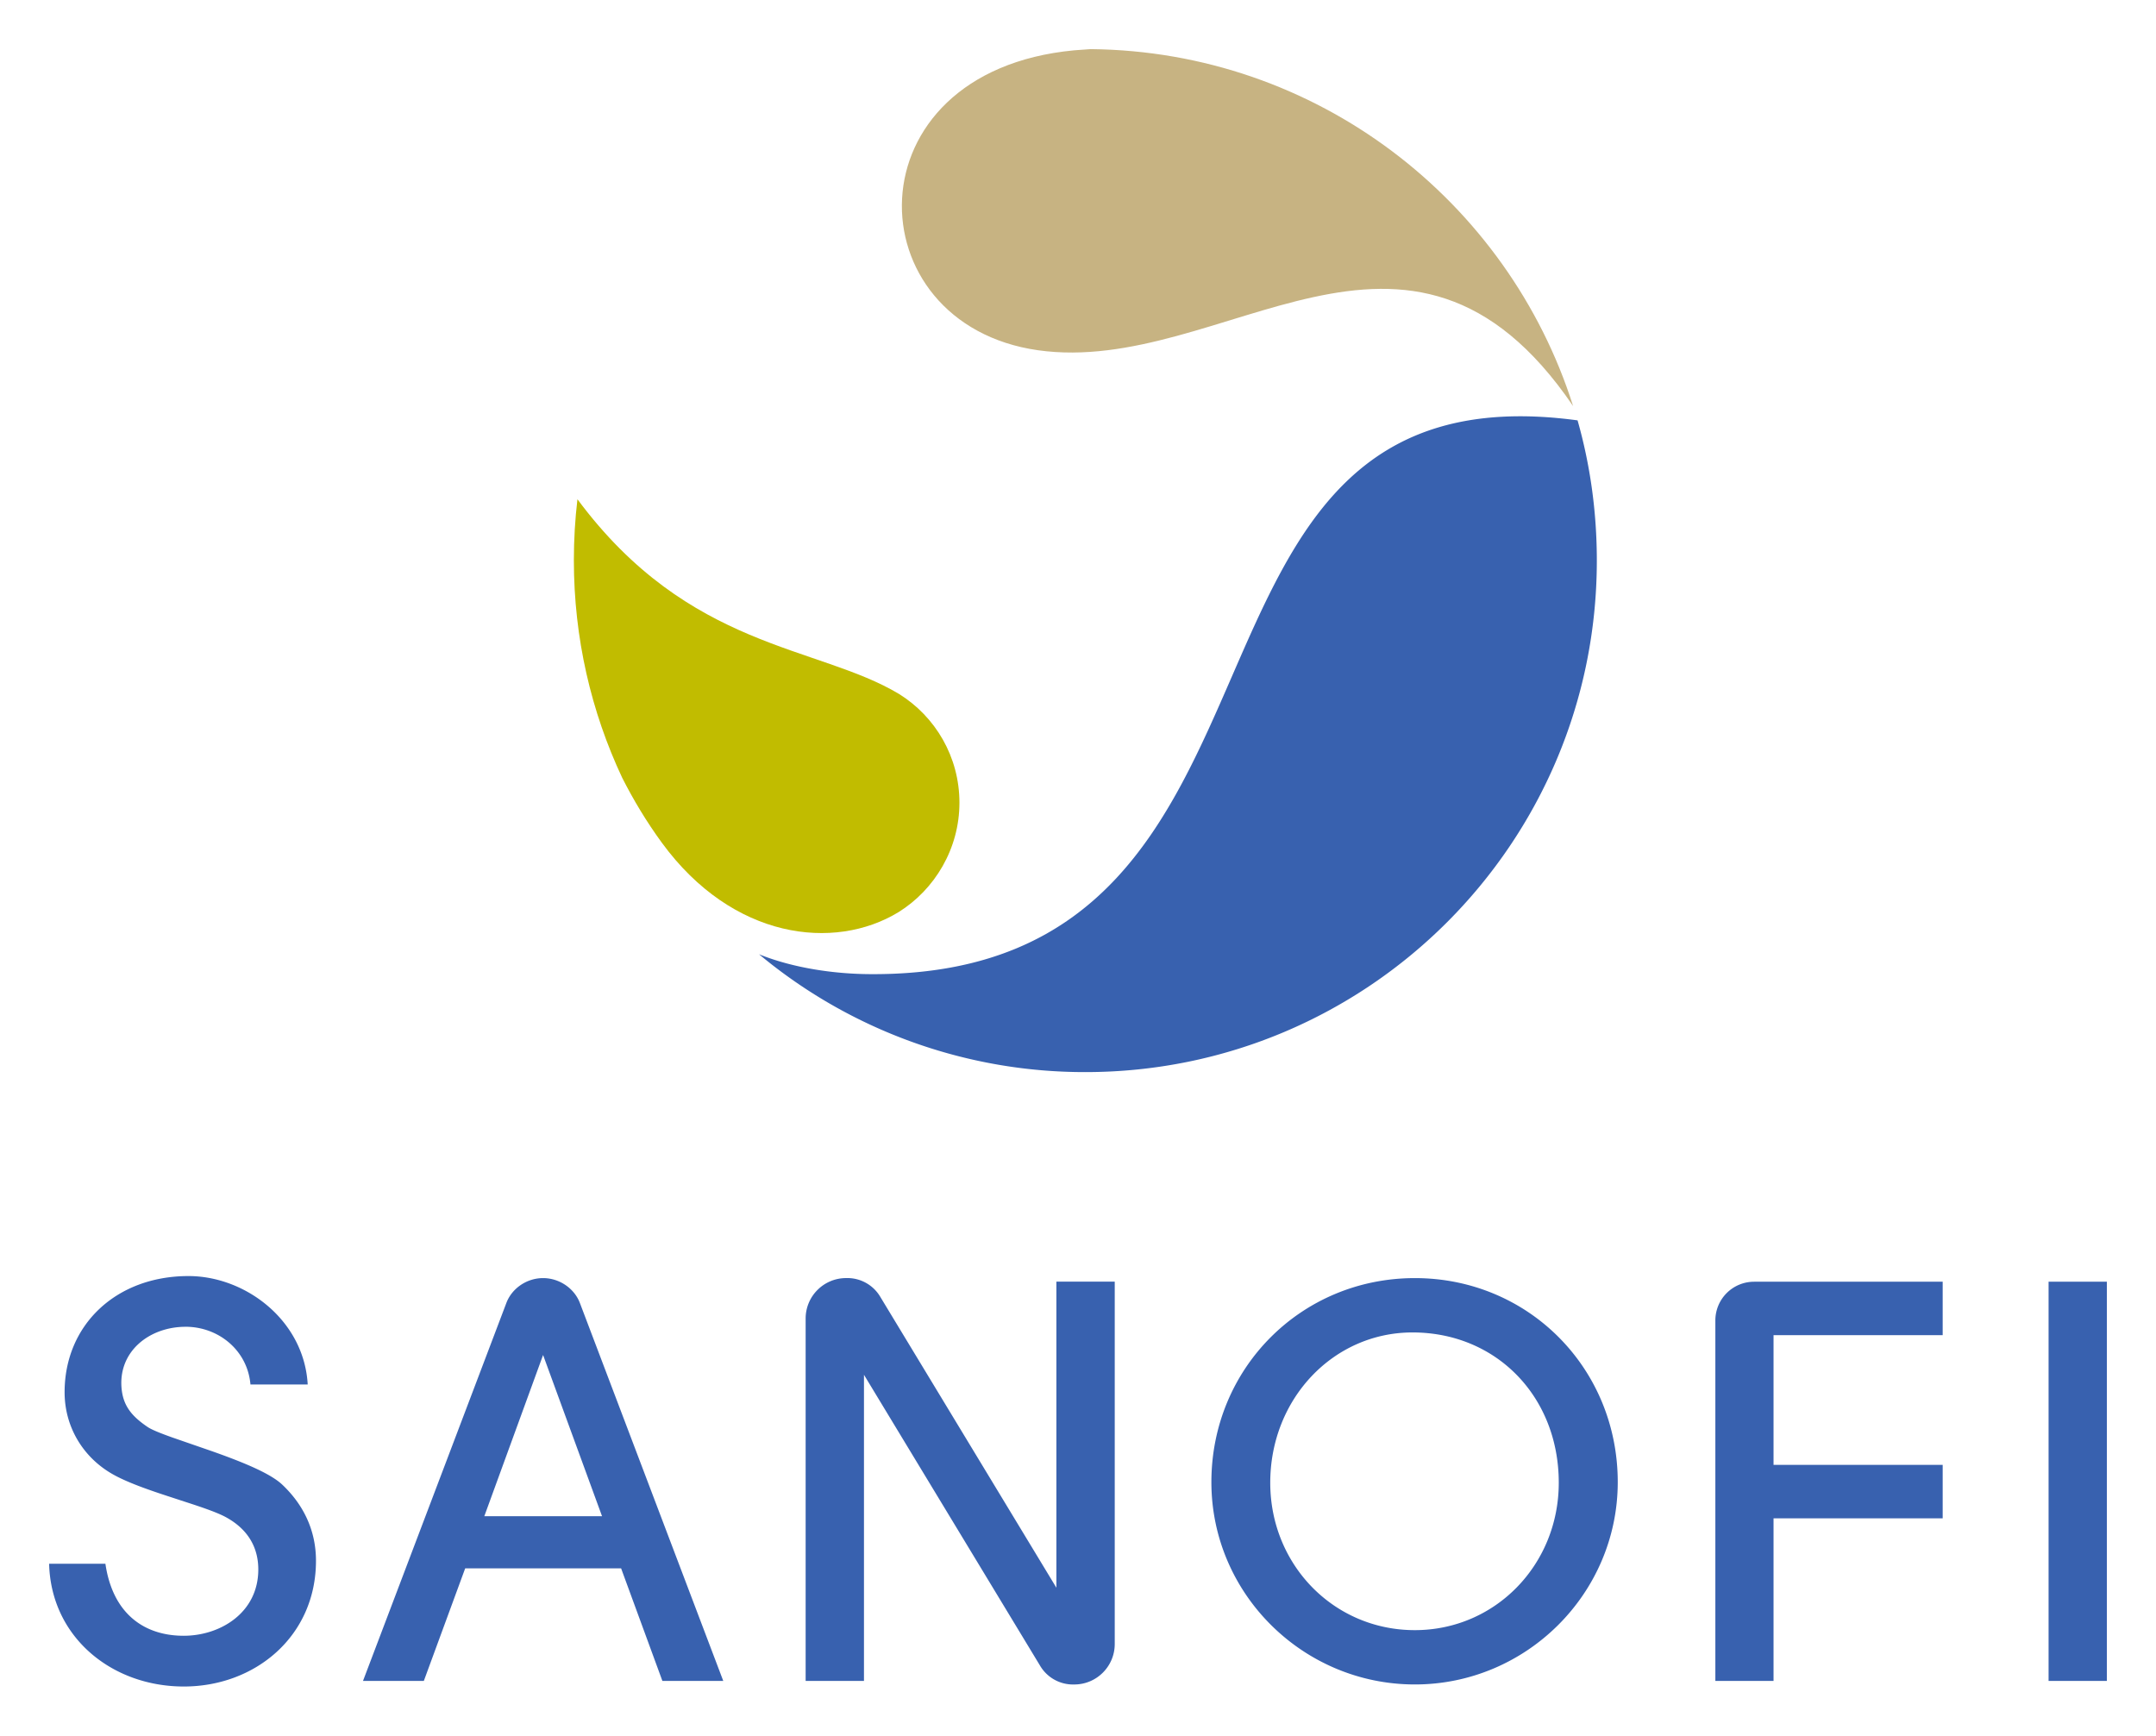
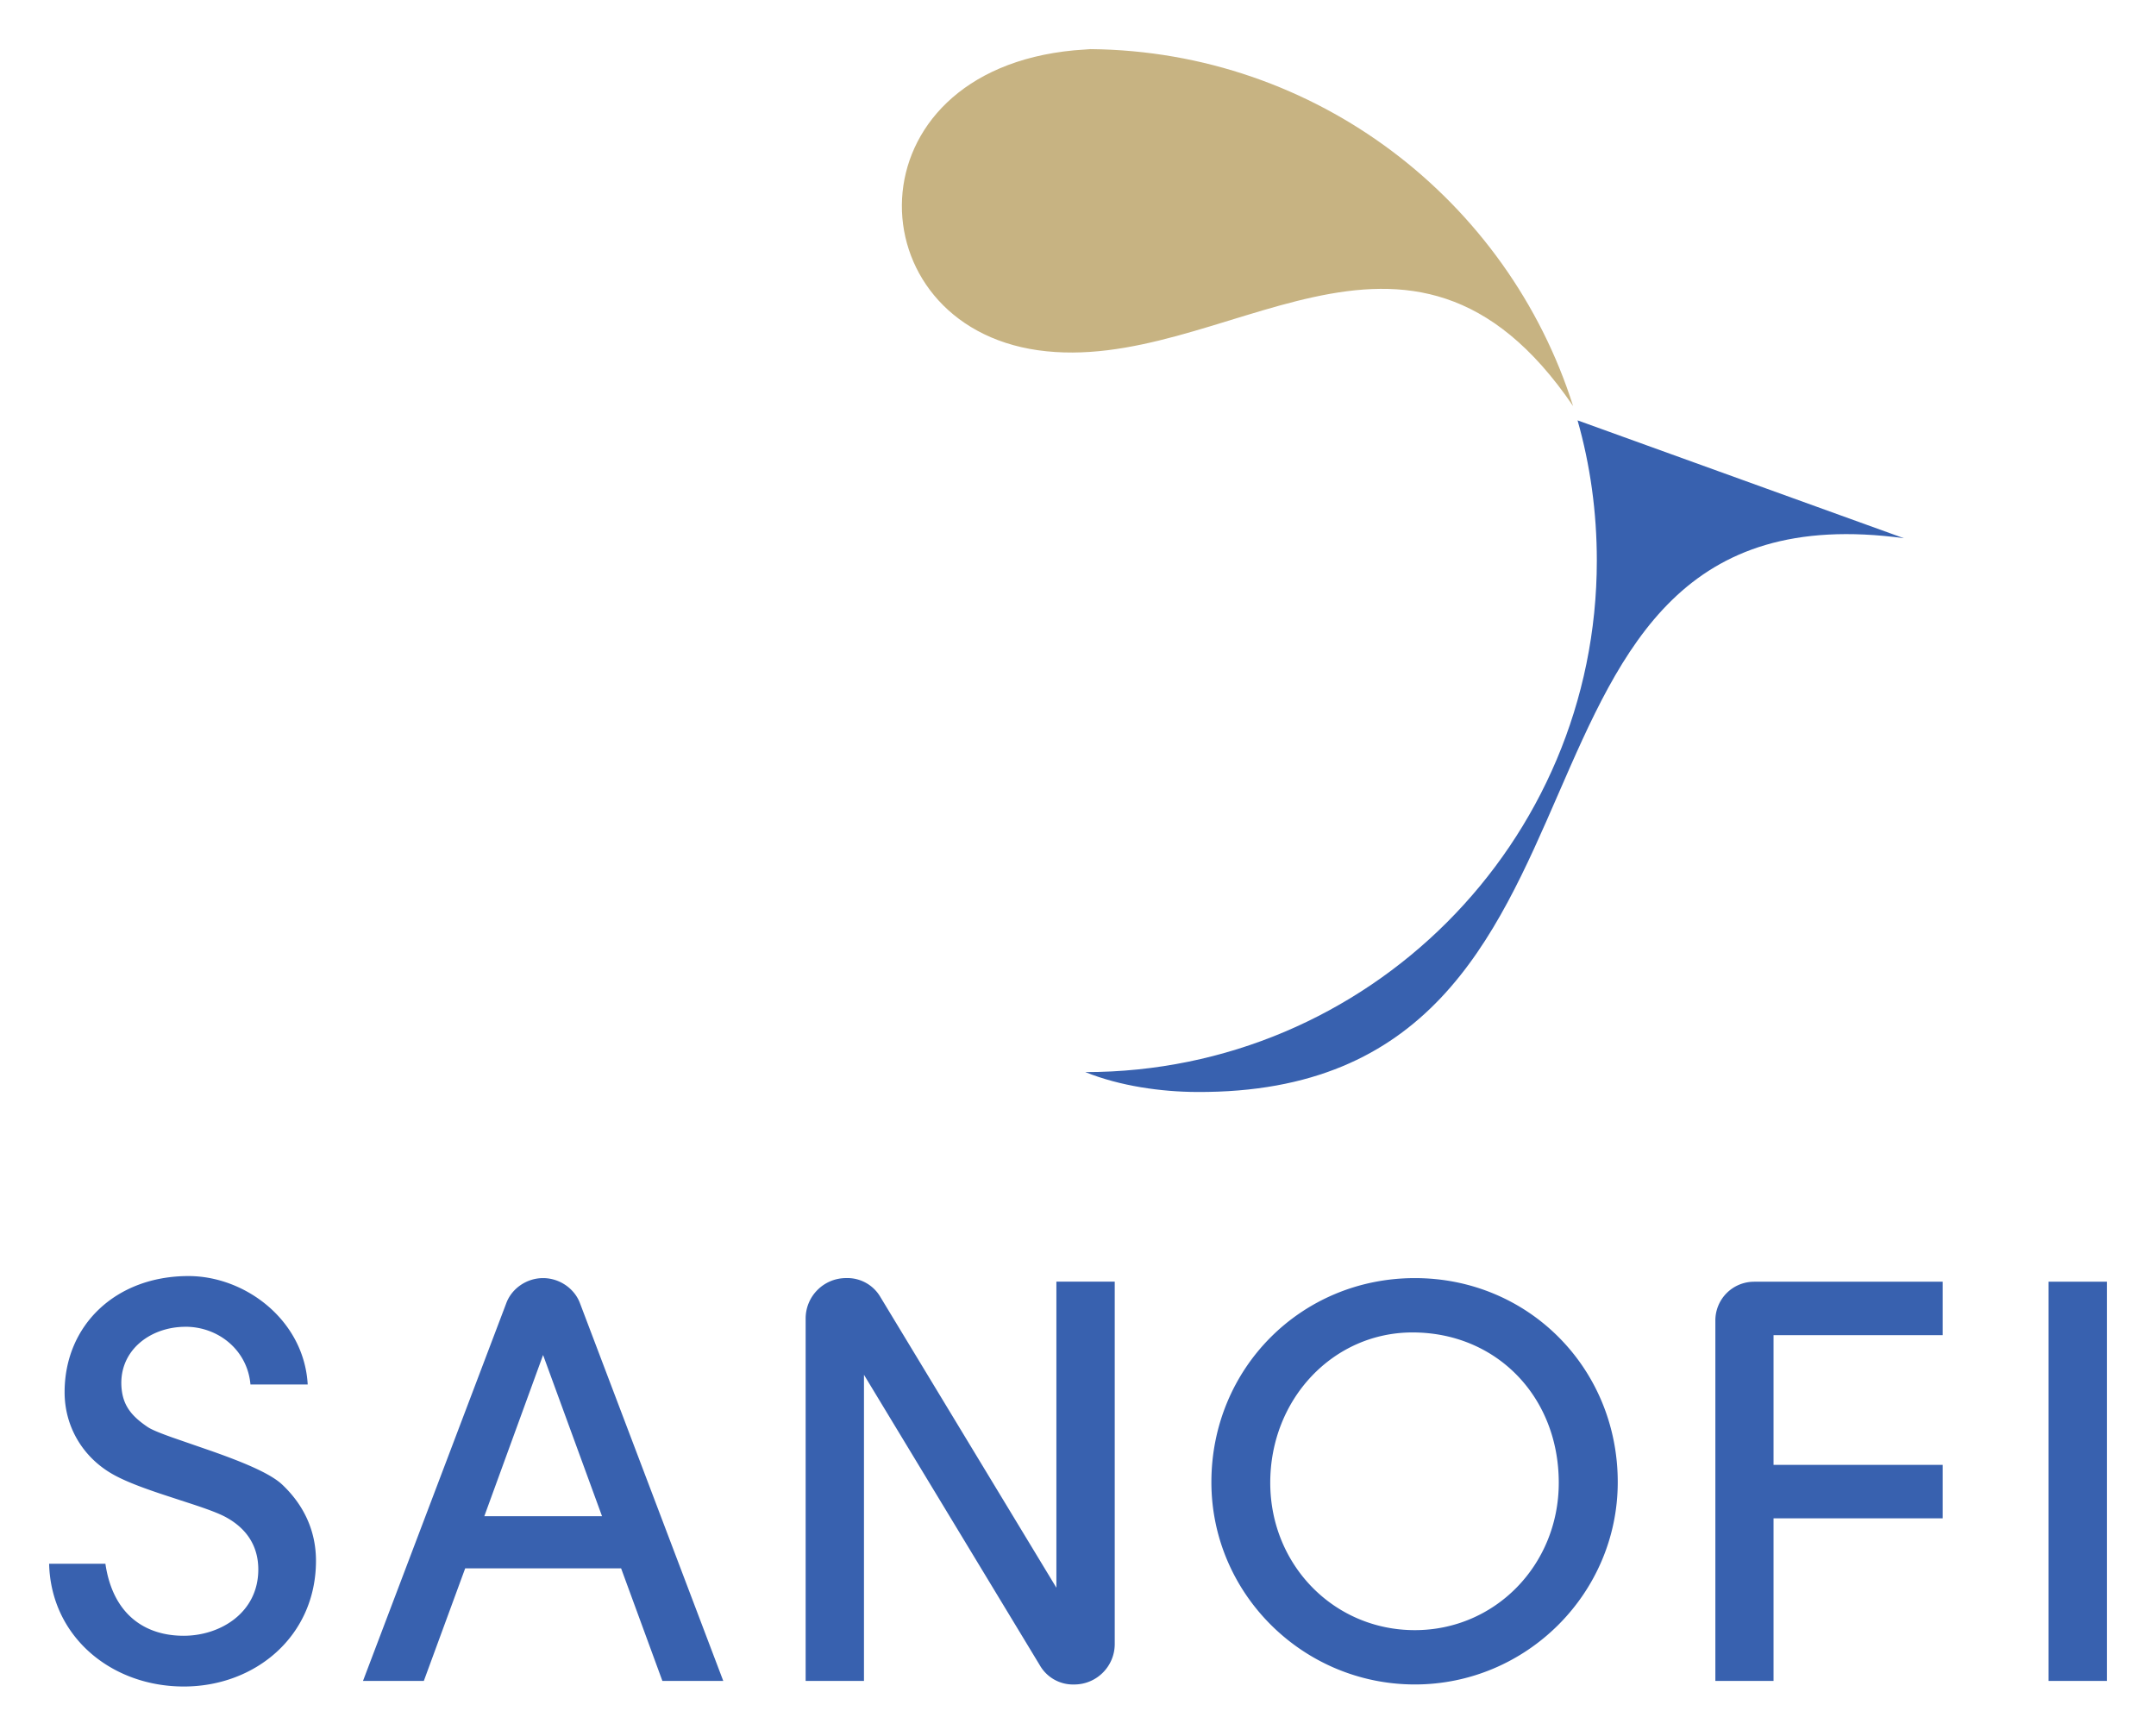
<svg xmlns="http://www.w3.org/2000/svg" width="954" height="768" viewBox="-2.043 -2.043 89.672 72.189">
  <path d="M17.304 63.191l-1.719 4.679h-2.53l5.959-15.71c.225-.61.846-1.044 1.53-1.044s1.308.434 1.535 1.044l5.96 15.71h-2.532l-1.717-4.682h-6.486zm3.24-8.874L18.1 61.02h4.897l-2.453-6.708m13.347.825V67.87h-2.426V52.799c0-.929.752-1.684 1.684-1.684a1.59 1.59 0 0 1 1.432.799l7.313 12.08v-12.73h2.427v15.07c0 .93-.754 1.684-1.682 1.684a1.59 1.59 0 0 1-1.434-.799l-7.314-12.082m37.024-3.871h7.842v2.222h-7.035v5.396h7.035v2.223h-7.035v6.762h-2.42V52.882a1.61 1.61 0 0 1 1.614-1.615m-65.24 1.874c-1.521 0-2.84 1.047-2.656 2.626.08.671.416 1.093 1.067 1.535.178.123.555.27 1.029.44l1.649.571c1.186.419 2.404.899 2.925 1.388.884.832 1.409 1.902 1.409 3.172 0 3.135-2.525 5.23-5.497 5.23C2.591 68.102.075 66.035 0 62.996h2.341c.304 2.079 1.61 2.996 3.256 2.996 1.527 0 3.103-.96 3.103-2.757 0-.96-.47-1.694-1.339-2.17-.23-.127-.565-.258-.956-.395s-.845-.279-1.308-.433c-.926-.3-1.888-.631-2.506-.995C1.405 58.547.644 57.3.644 55.863c0-2.796 2.138-4.832 5.151-4.832 2.372 0 4.811 1.842 4.96 4.511H8.374c-.125-1.439-1.344-2.402-2.699-2.402m51.13-2.024c4.707 0 8.437 3.732 8.437 8.487 0 4.634-3.803 8.414-8.437 8.414-4.659 0-8.464-3.78-8.464-8.414 0-4.731 3.733-8.487 8.464-8.487m-.1 2.26c-3.295 0-5.916 2.765-5.916 6.251 0 3.414 2.645 6.131 6.013 6.131 3.343 0 5.987-2.717 5.987-6.131 0-3.584-2.598-6.251-6.084-6.251m26.456 14.493h2.425V51.266h-2.425v16.603z" fill="#3861af" fill-rule="evenodd" />
  <path d="M63.385 14.846c-6.855-10.076-14.54-1.229-22.259-2.322C33.475 11.436 33.209.939 42.632.05l.684-.05c9.416.09 17.361 6.304 20.069 14.845" fill="#c7b382" />
  <g fill-rule="evenodd">
-     <path d="M63.571 15.441c.526 1.852.801 3.81.801 5.833 0 11.749-9.525 21.274-21.275 21.274a21.16 21.16 0 0 1-13.57-4.901c1.45.585 3.17.821 4.637.827 19.272.102 11.04-25.52 29.407-23.033" fill="#3861af" />
-     <path d="M35.327 35.896c-2.667 1.625-6.898 1.14-9.84-2.885-.655-.896-1.192-1.799-1.65-2.701-1.292-2.748-2.012-5.814-2.012-9.049 0-.86.05-1.708.149-2.539 4.643 6.258 9.985 6.064 13.376 8.099 1.511.94 2.512 2.615 2.512 4.524s-1.025 3.612-2.535 4.551" fill="#c1bc00" />
+     <path d="M63.571 15.441c.526 1.852.801 3.81.801 5.833 0 11.749-9.525 21.274-21.275 21.274c1.45.585 3.17.821 4.637.827 19.272.102 11.04-25.52 29.407-23.033" fill="#3861af" />
  </g>
</svg>